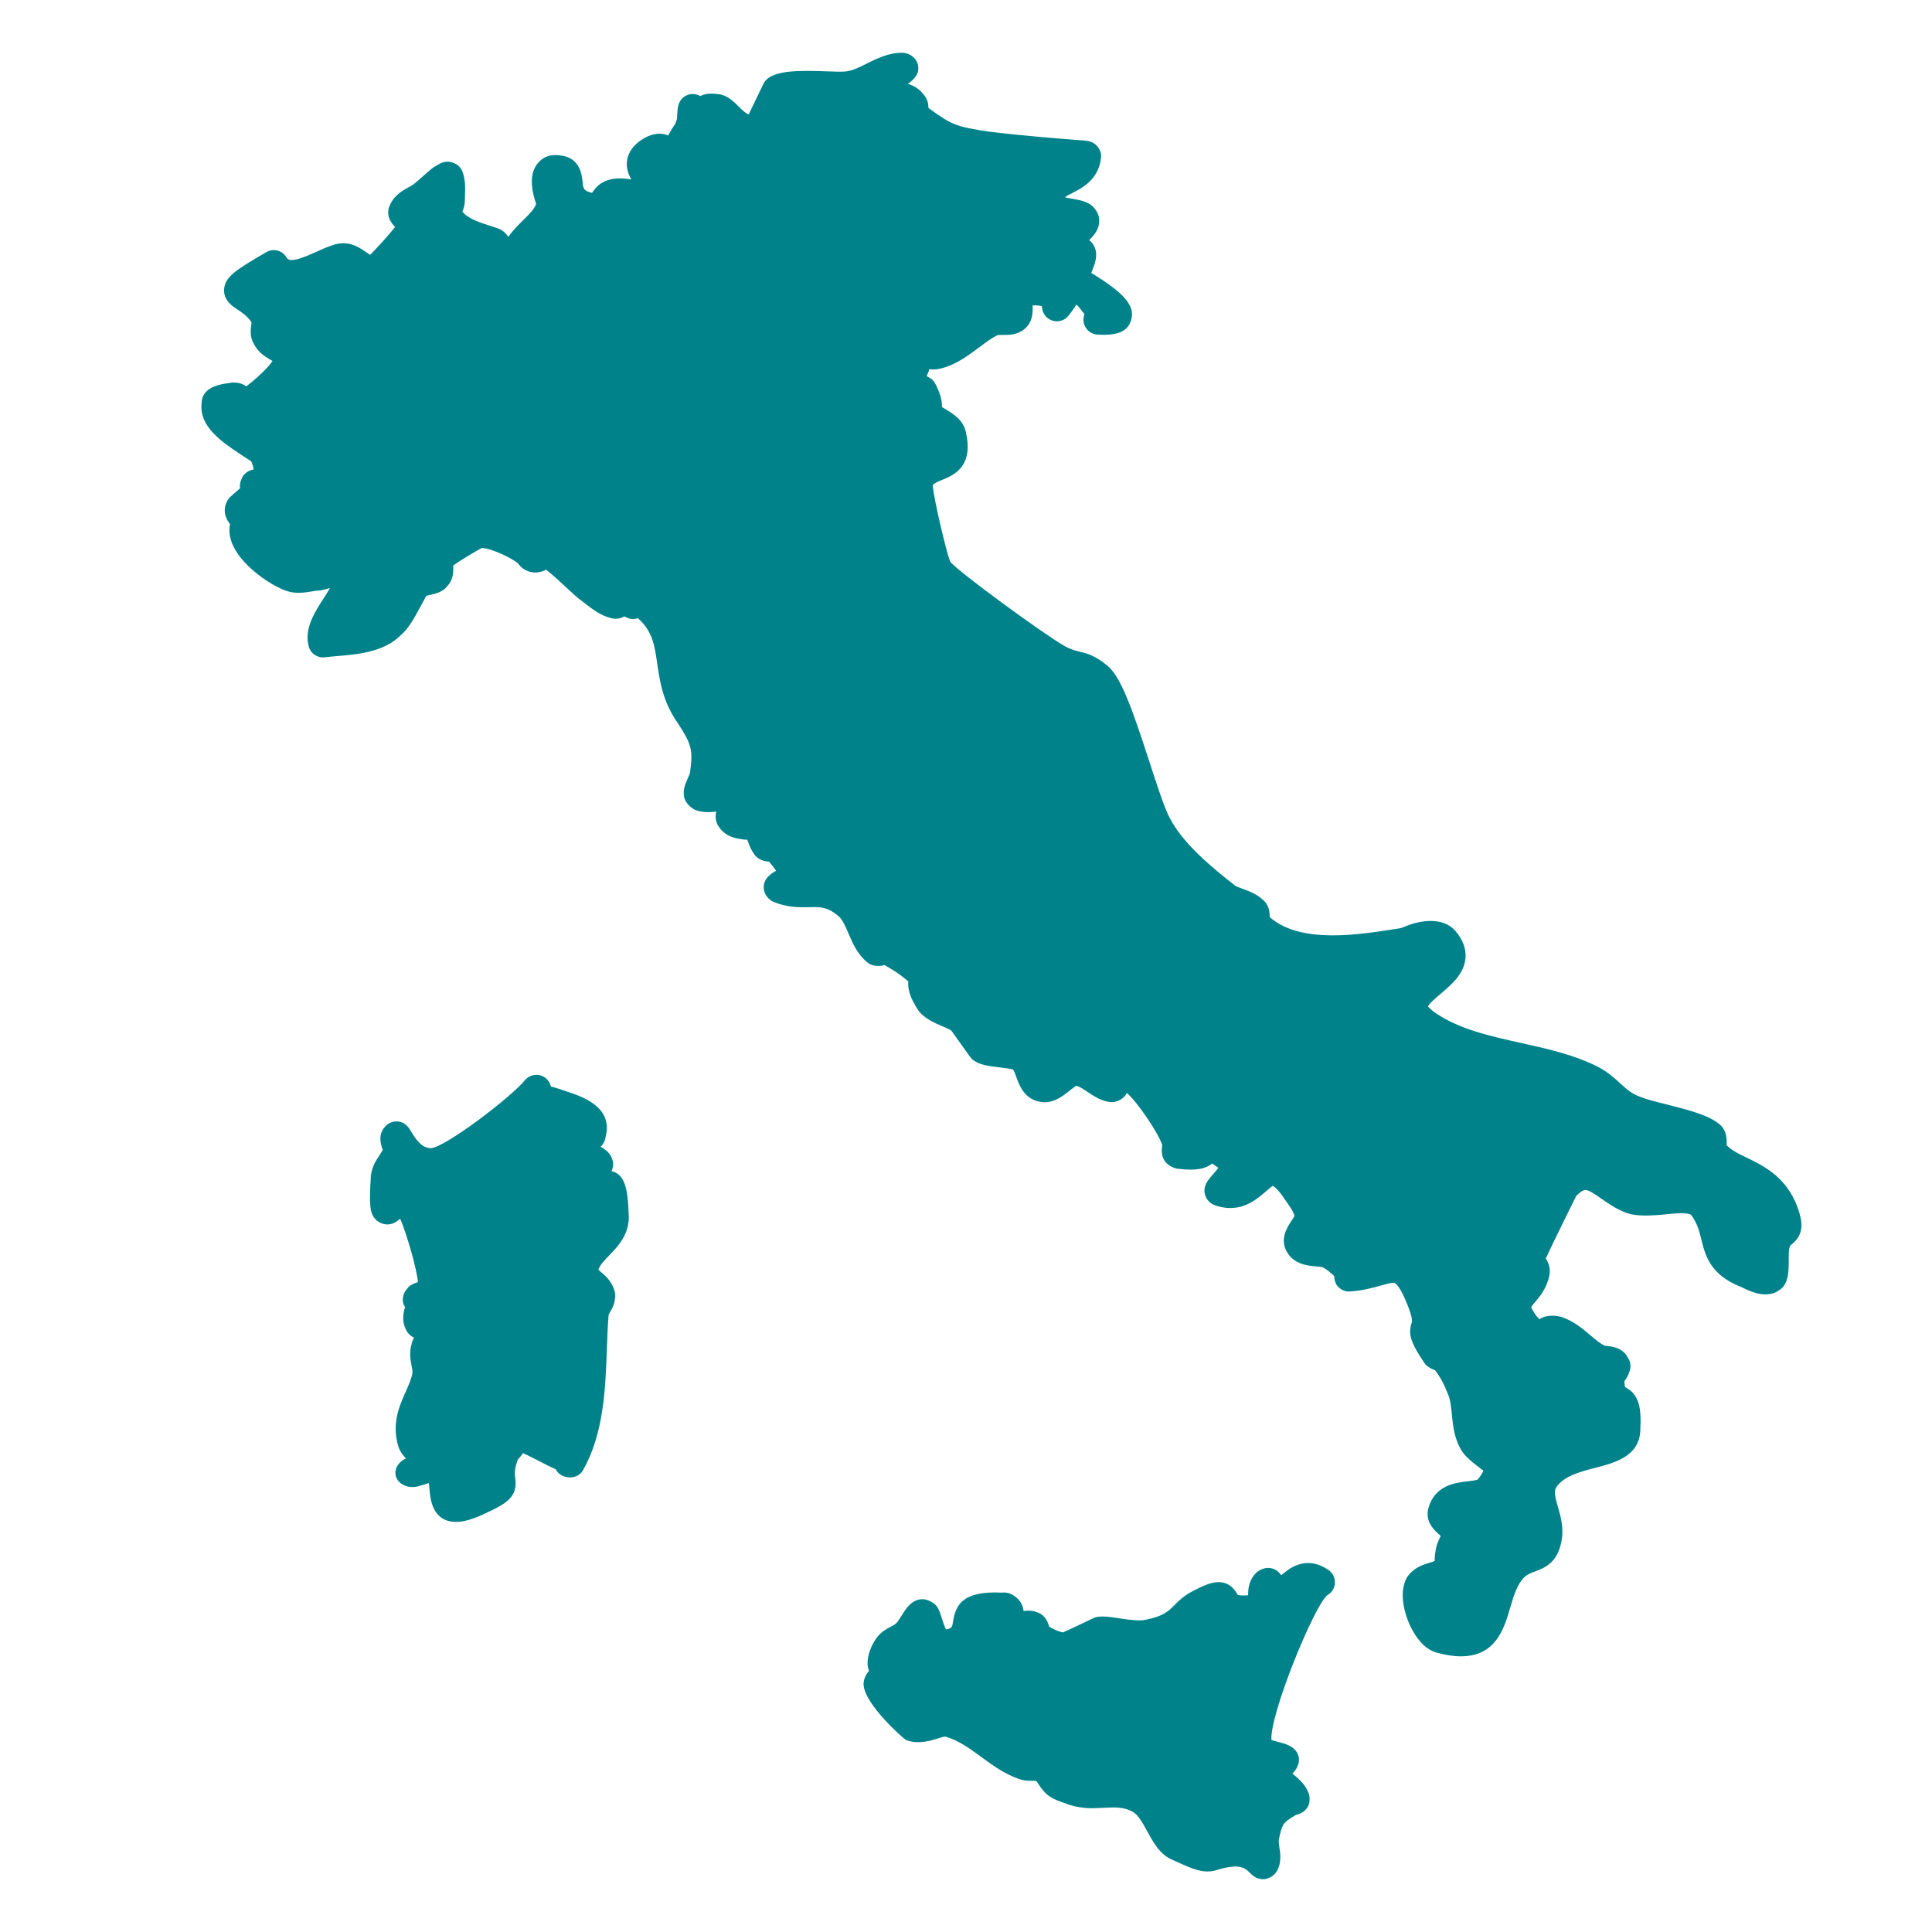
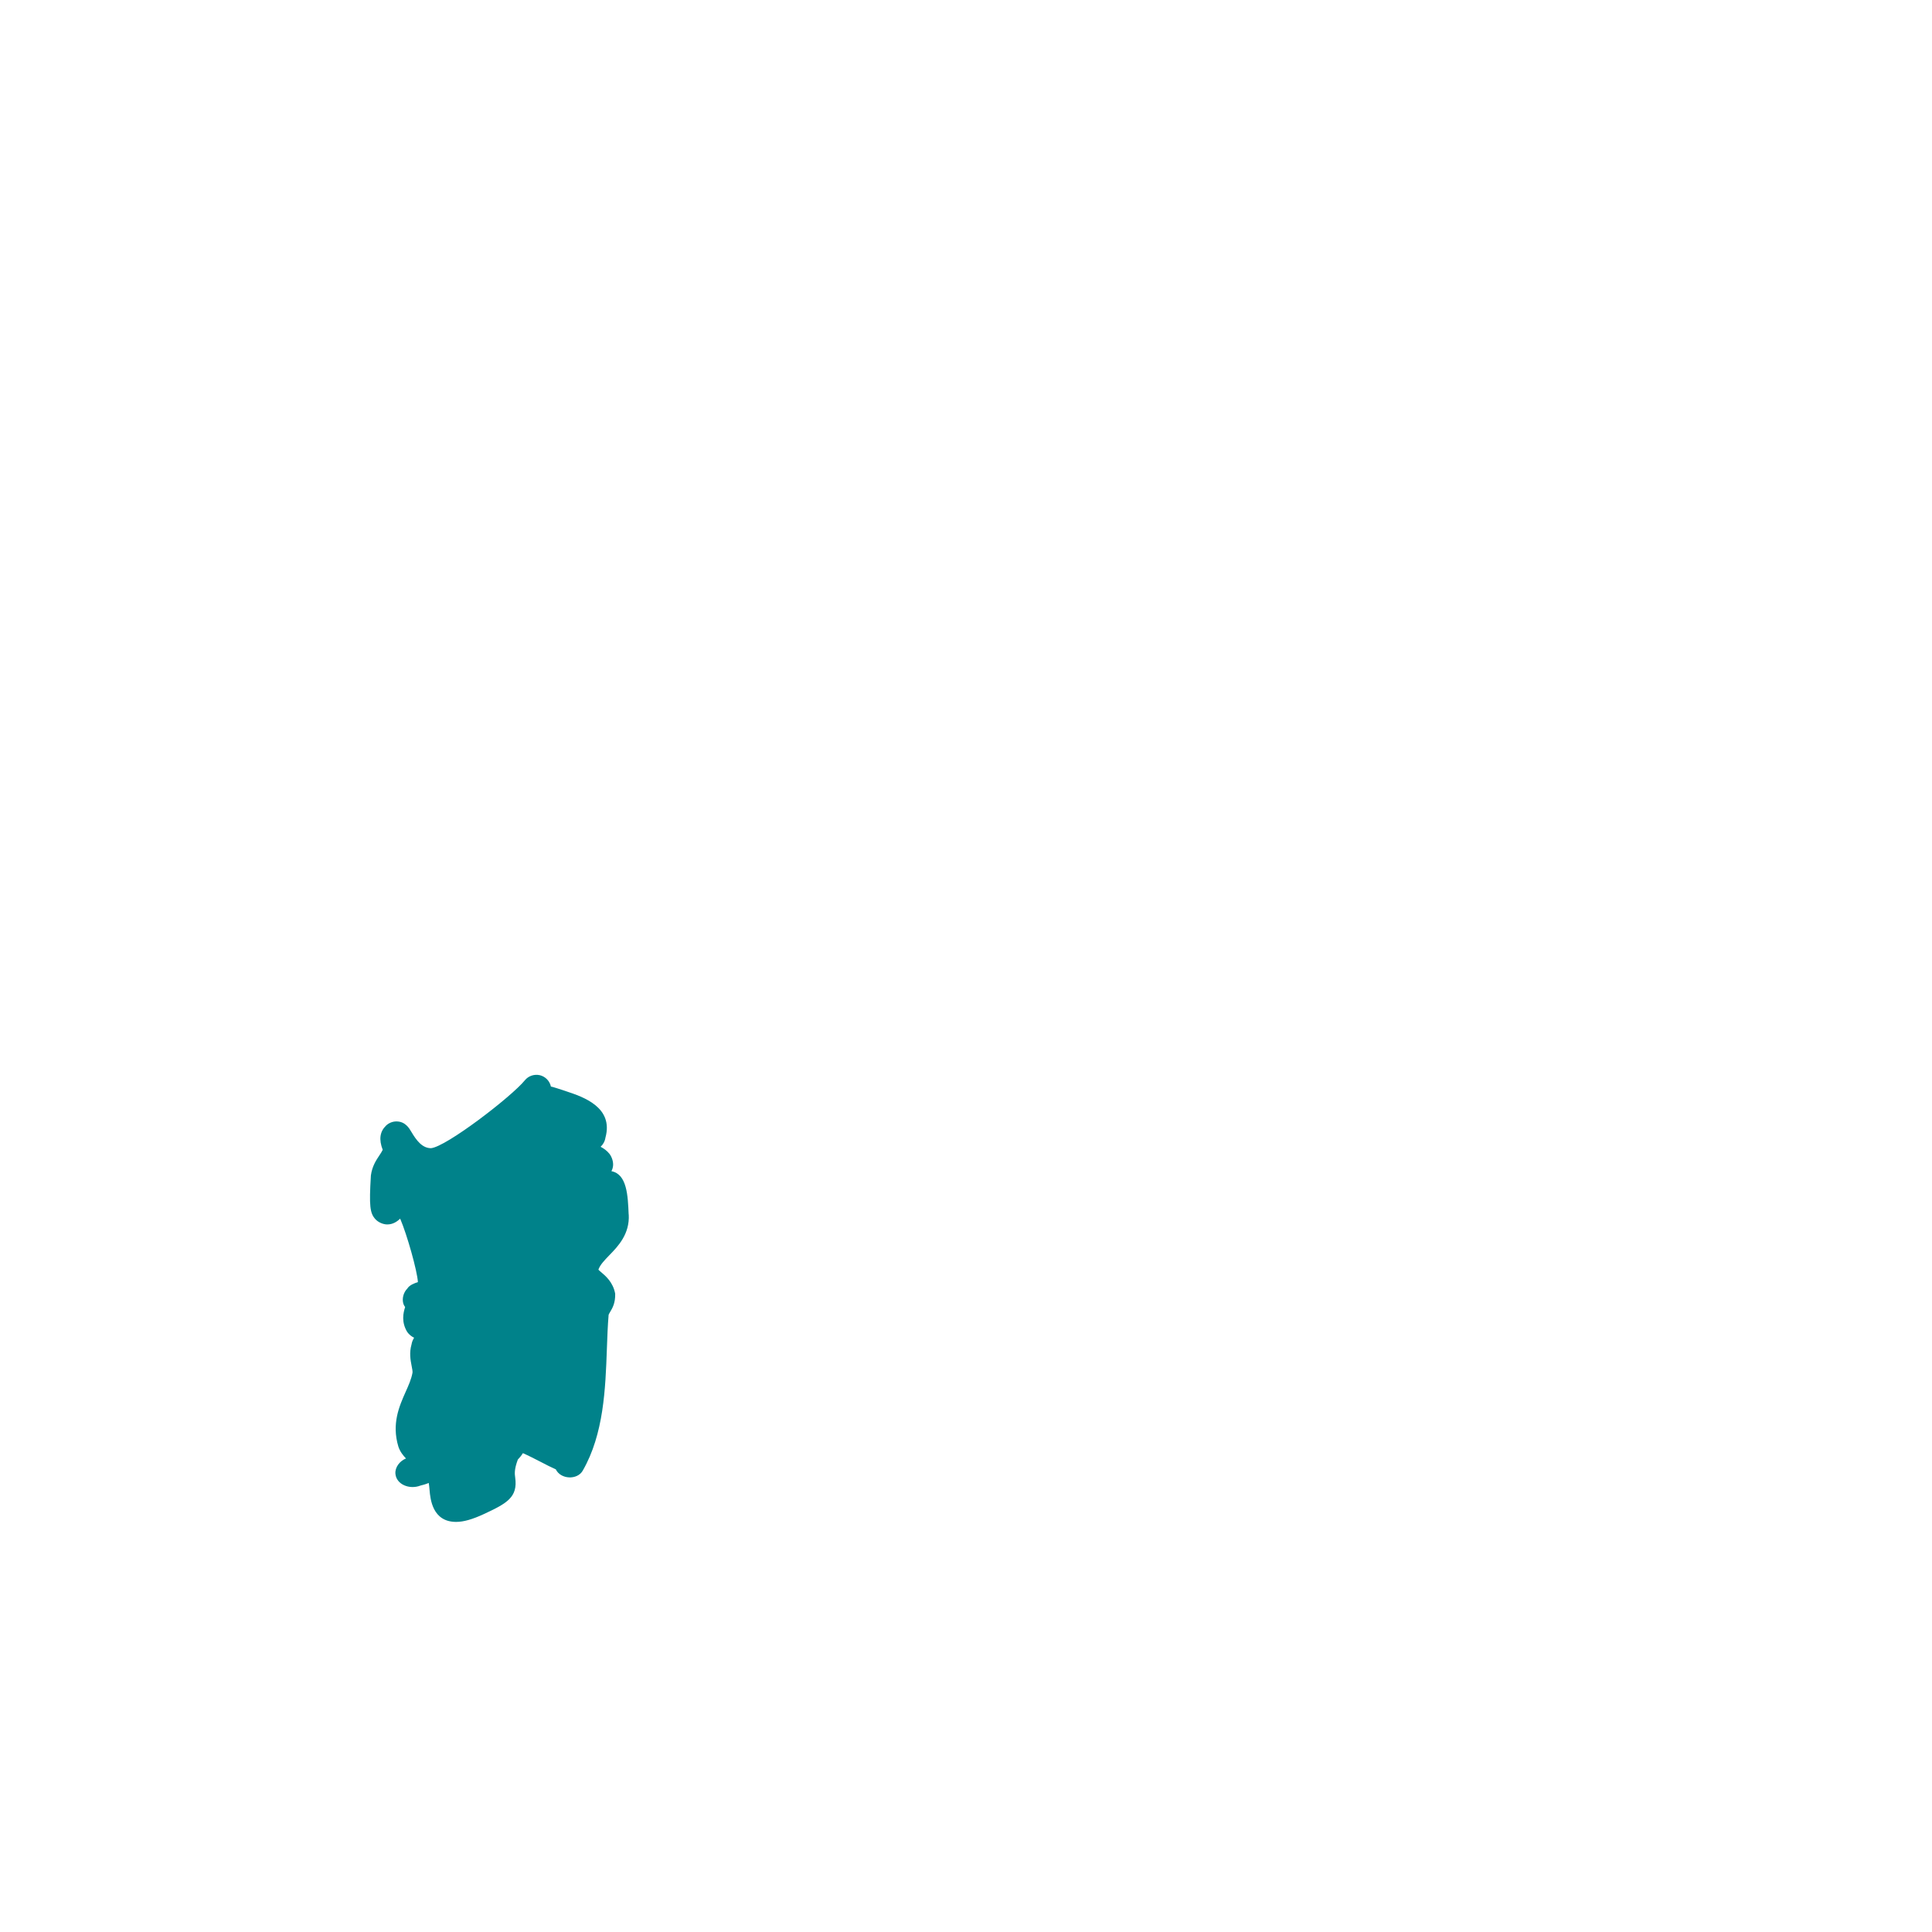
<svg xmlns="http://www.w3.org/2000/svg" id="Capa_1" data-name="Capa 1" viewBox="0 0 512 512">
  <defs>
    <style> .cls-1 { fill: #00828a; } </style>
  </defs>
-   <path class="cls-1" d="M340.67,416.55c-.39,.32-.76,.61-1.15,.89-.68-1.02-1.77-1.93-3.53-1.93-1.05,0-2.37,.59-3.12,1.33-1.87,1.9-2.13,4.1-2.1,5.92-.09,0-.2,0-.32,.02l-.98,.04c-1.18,0-1.58-.19-1.59-.36-.44-.79-1.77-3.18-4.95-3.18-1.72,0-3.73,.72-7.15,2.55-2.14,1.15-3.5,2.5-4.58,3.59-1.61,1.61-2.88,2.89-7.59,3.83-1.58,.41-4.54,0-6.85-.36-1.73-.28-3.32-.5-4.56-.5-.17,0-1.05,.05-1.21,.07-.42,.06-.83,.17-1.21,.35,0,0-5.92,2.85-8.08,3.8-.95-.17-2.19-.67-3.65-1.5-.31-1.2-1.05-3.12-3.14-3.82-1.13-.46-2.43-.55-3.64-.35-.13-1.02-.5-2.13-1.43-3.12-1.1-1.17-2.66-1.98-4.35-1.76-10.67-.52-12.26,3.47-12.95,7.81-.2,1.3-.26,1.64-1.85,1.95-.46-.89-.94-2.47-1.15-3.14-.36-1.17-.62-2.02-1.32-3.05-.75-.94-2.49-1.83-3.68-1.83-2.93,0-4.47,2.51-5.72,4.53-.33,.54-.89,1.46-1.39,1.92-.24,.24-.8,.54-1.33,.82-1.13,.6-2.54,1.34-3.65,2.8-1.62,2.17-2.54,4.7-2.54,6.96,0,.75,.16,1.39,.39,1.94-.72,.84-1.46,2.07-1.46,3.73h.03c.25,5.14,10.5,14.24,11.16,14.56,2.62,1.17,5.83,.5,8.16-.24,.88-.28,1.8-.58,2.3-.61,3.46,.94,6.4,3.1,9.52,5.38,3.02,2.21,6.16,4.5,9.85,5.79,.91,.36,1.9,.54,3.02,.54l1.69,.03c.17,.15,.53,.69,.77,1.05,.58,.87,1.32,1.97,2.63,2.95,1.52,1.02,2.99,1.49,3.91,1.79,4.58,1.84,7.85,1.46,10.8,1.33,2.76-.14,5.25-.28,7.7,1.2,1.36,.83,2.5,2.95,3.62,4.99,1.59,2.92,3.39,6.24,6.69,7.61,4.58,2.13,7.02,3.09,9.27,3.09,1.27,0,2.25-.3,3.12-.56,.87-.27,1.87-.58,4.14-.76,2.34,0,3.2,.86,3.95,1.62,.61,.61,1.74,1.75,3.56,1.75h0c1.38,0,2.9-.88,3.61-2.08,1.35-2.26,.97-4.69,.69-6.47-.09-.54-.21-1.37-.11-1.97,.28-1.43,.58-2.9,1.2-3.94,.53-.88,1.68-1.61,3.23-2.53,.04-.02,.08-.04,.11-.06,.7-.17,2.39-.61,3.24-2.39,.46-.97,.47-2.37,.1-3.37-.87-2.35-2.71-3.86-4.18-5.08-.04-.04-.08-.07-.13-.11,1.11-.97,1.95-2.79,1.72-4.16-.5-2.91-3.26-3.65-5.29-4.17-.53-.14-1.4-.37-1.98-.58-.48-6.7,11.15-35.15,14.76-38.33,1.21-.65,1.99-1.88,2.06-3.25,.08-1.37-.57-2.69-1.7-3.46-5.05-3.49-9.19-1.3-11.41,.5h0Z" />
  <path class="cls-1" d="M166.6,321.86c-.2-5.04-.45-10.7-4.56-11.48,.2-.39,.35-.84,.42-1.36,.14-1.09-.31-2.47-1.01-3.32-.66-.8-1.46-1.36-2.28-1.79,.64-.61,1.12-1.4,1.28-2.43,2.21-8.07-5.95-10.8-10.34-12.26-1.43-.48-3.83-1.27-4.11-1.27-.32-1.48-1.46-2.65-2.93-3.01-1.48-.33-3.02,.17-3.97,1.34-3.55,4.36-20.87,17.65-24.88,18-2.34,0-3.88-2.09-5.21-4.33-.56-.96-1.61-2.76-3.96-2.76-1.04,0-2.07,.43-2.8,1.16-1.57,1.56-1.89,3.59-.83,6.37-.17,.39-.56,.99-.89,1.48-.85,1.28-1.91,2.86-2.24,5.3-.49,8.08-.28,10.04,1.24,11.65,.75,.79,2,1.34,3.1,1.34,1.54,0,2.63-.79,3.42-1.53,1.8,4.19,4.51,13.78,4.7,16.81-.94,.3-2.28,.81-2.81,1.72-.98,.98-1.43,2.54-1.08,3.9,.09,.34,.26,.68,.5,1-.5,1.54-1.05,3.96,.57,6.62,.53,.72,1.17,1.19,1.81,1.51-.33,.53-.58,1.12-.68,1.76-.65,2.25-.26,4.23,.02,5.68,.16,.78,.28,1.46,.24,1.8-.29,1.67-1.04,3.36-1.84,5.14-1.66,3.74-3.73,8.4-1.91,14.46,.43,1.31,1.22,2.32,2.02,3.15-1.64,.66-2.95,2.32-2.8,4.06,.25,2.84,3.74,4.25,6.64,3.12,.56-.13,1.35-.34,2.19-.69,.09,.52,.16,1.18,.22,1.91,.2,2.31,.74,8.41,7.04,8.41,1.96,0,4.3-.66,7.4-2.1,6.08-2.83,8.98-4.43,8.25-9.66-.13-.98-.29-2.09,.7-4.76,.39-.43,.91-.97,1.34-1.7,1.55,.68,3.15,1.51,4.73,2.32,1.43,.75,2.82,1.46,3.99,1.97,1.29,2.68,5.68,2.89,7.14,.35,5.58-9.7,6.02-21.71,6.4-32.31,.11-3.14,.22-6.16,.46-9,.05-.16,.28-.55,.44-.82,.58-.97,1.36-2.3,1.3-4.75-.55-3.05-2.52-4.71-3.83-5.81-.32-.27-.75-.64-.59-.65,.44-1.23,1.56-2.39,2.85-3.73,2.31-2.37,5.47-5.64,5.16-10.84h0Z" />
-   <path class="cls-1" d="M476.92,321.65c-2.69-9.38-9.29-12.57-14.12-14.9-2.04-.98-3.84-1.84-5.23-3.26,.06-1.21,.2-4.03-2.13-5.74-2.88-2.32-8.47-3.73-13.88-5.09-2.56-.64-5.21-1.31-6.8-1.96-2.24-.75-3.65-2.02-5.42-3.63-1.51-1.38-3.24-2.94-5.7-4.27-6.35-3.25-13.57-4.86-20.55-6.4-8.31-1.85-16.16-3.59-22.5-7.83-1.68-1.15-2.09-1.83-2.16-1.83,.27-.76,2.2-2.39,3.37-3.38,2.94-2.49,6.28-5.32,6.58-9.58,.17-2.5-.78-4.92-2.83-7.23-3.25-3.61-9.22-2.62-12.87-1.15-.62,.25-1.16,.5-1.63,.59l-.98,.16c-4.88,.77-10.96,1.73-16.83,1.73-7.53,0-13.01-1.57-16.76-4.84,.03-1.21-.13-3.25-1.88-4.65-1.57-1.46-3.45-2.16-5.11-2.78-.92-.34-1.8-.66-2.1-.86-6.66-5.17-13.92-11.33-17.34-17.88-1.39-2.5-3.45-8.85-5.44-14.98-4.47-13.75-7.45-22.32-11.02-25.38-3.31-2.8-5.58-3.36-7.58-3.84-1.24-.31-2.32-.57-3.99-1.52-5.45-3.12-28.25-19.73-30.21-22.32-.89-2.05-4.37-16.53-4.62-20.22,.37-.51,1.01-.83,2.47-1.43,2.9-1.17,8.29-3.37,6.39-12.22-.5-3.54-3.44-5.29-5.58-6.58-.28-.17-.58-.34-.85-.52,.12-2.42-1.11-4.89-1.73-6.12-.19-.39-.45-.74-.76-1.05-.4-.4-.96-.74-1.54-.97,.08-.17,.14-.33,.18-.49,.24-.47,.39-.95,.49-1.4,.36,.06,.75,.09,1.15,.09,.24,0,.98-.07,1.22-.12,4.21-.79,7.7-3.39,10.77-5.68,1.87-1.39,3.64-2.72,4.95-3.29,.15-.05,.46-.07,.95-.07h1.09c1.07,0,3.58,0,5.52-1.94,1.82-1.81,1.8-4.21,1.74-5.87,.88-.09,1.91,.04,2.49,.2-.02,1.1,.43,2.2,1.31,2.99,1.56,1.39,3.9,1.34,5.39-.12,.15-.15,.35-.39,.54-.64,.02-.02,.05-.06,.07-.09,.61-.8,1.12-1.53,1.57-2.19,.09-.13,.17-.26,.27-.39,.48,.48,1.15,1.27,2.11,2.57-.47,1.17-.34,2.5,.34,3.58,.69,1.06,1.84,1.74,3.1,1.81,5.62,.34,8.14-.99,8.96-3.98,1.13-4.08-2.79-7.56-10.61-12.37,.09-.24,.18-.48,.26-.66,.69-1.73,1.54-3.89,.67-6.08-.32-.8-.84-1.46-1.49-1.94,1.43-1.38,2.69-2.98,2.67-5.13,0-1.51-.69-2.92-2.02-4.07-1.36-1.09-3.17-1.42-5.08-1.76-.54-.09-1.34-.24-2.02-.41,.39-.28,1.01-.61,1.96-1.1,2.81-1.45,7.07-3.64,7.66-9.52,.1-1.06-.36-2.11-1.04-2.92s-1.8-1.33-2.84-1.42c-8.7-.7-17.39-1.39-25.95-2.43-8.57-1.32-9.76-1.8-15.49-5.95-.13-.13-.28-.26-.46-.38,.03-.9-.16-1.91-.82-2.91-1.37-2.06-3.07-2.96-4.62-3.41,.06-.05,.12-.09,.17-.13,1-.73,3.34-2.46,2.4-5.32-.54-1.61-2.35-2.8-4.05-2.8-3.67,0-6.73,1.54-9.44,2.89-2.01,1.01-3.91,1.96-5.84,2.09-.87,.09-2.62,.02-4.55-.05-1.69-.06-3.55-.12-5.37-.12-5.51,0-8.51,.58-10.4,1.98-.5,.38-.91,.87-1.19,1.44l-3.9,8.1c-.69-.13-1.86-1.29-2.65-2.07-1.42-1.4-3.02-2.99-5.33-3.28-2.57-.33-3.77-.03-4.85,.5-.07-.04-.15-.08-.23-.12-1.06-.54-2.32-.56-3.41-.06-1.09,.5-1.88,1.47-2.17,2.62-.2,.81-.28,1.69-.32,2.61-.02,.41-.05,1.03-.09,1.19-.13,.26-.23,.53-.3,.81-.06,.22-.4,.74-.68,1.16-.4,.61-.8,1.24-1.15,1.92-.06,.11-.1,.21-.14,.32-1.88-.85-4.6-.65-7.47,1.42-2.61,1.86-3.33,4-3.48,5.47-.19,1.83,.37,3.42,1.17,4.76-1.2-.2-2.21-.28-3.07-.28-4.32,0-6.26,2.11-7.33,3.84-2.3-.58-2.35-1.09-2.54-3.02-.17-1.67-.62-6.1-5.46-6.85-3.06-.55-5.18,.36-6.61,2.27-2.39,3.19-1.09,7.96-.22,10.55-.56,1.45-1.91,2.78-3.45,4.29-1.3,1.28-2.75,2.7-3.93,4.43-.72-1.14-1.82-2.02-3.06-2.36-.62-.22-1.28-.43-1.97-.65-2.8-.91-5.68-1.84-7.2-3.76l.12-.03c.25-.72,.58-1.63,.58-2.73l.04-1.43c.07-1.74,.17-3.91-.59-6.18-.2-.59-.53-1.13-.97-1.56-.73-.73-1.97-1.24-3.01-1.24-1.42,0-2.43,.67-3.28,1.21-.25,.13-.49,.28-.71,.45-.96,.76-1.82,1.53-2.68,2.29-.73,.65-1.47,1.31-2.28,1.96-.43,.34-.95,.61-1.46,.89-1.76,.98-4.17,2.31-5.21,5.48-.56,2.25,.54,3.88,1.68,5.02-1.59,2.06-4.72,5.46-6.61,7.39-.32-.2-.65-.43-.91-.61-1.6-1.1-3.59-2.48-6.23-2.48-.3,0-1.32,.12-1.61,.18-1.58,.35-3.32,1.12-5.14,1.94-3.25,1.46-7.36,3.32-8.22,1.74-.51-.93-1.39-1.61-2.4-1.89-1.03-.28-2.12-.13-3.03,.41-7.84,4.59-11.08,6.5-11.17,10-.07,2.82,2.12,4.26,3.56,5.21,1.21,.8,2.58,1.69,3.72,3.39-.02,.15-.05,.3-.06,.45-.18,1.31-.48,3.43,.74,5.38,1.13,2.24,3.13,3.4,4.48,4.18,.13,.07,.26,.15,.4,.23-1.32,1.96-4.77,5.09-6.94,6.7-.82-.56-2.02-1.07-3.76-.99l-.96,.15c-1.96,.27-7.16,.98-7.13,5.34-.77,6.15,5.5,10.33,10.07,13.38,1.23,.82,2.91,1.94,3.03,1.95,.24,.47,.5,1.17,.69,2.19-1.86,.36-2.92,1.61-3.16,2.43-.42,.83-.57,1.69-.46,2.6-.29,.27-.62,.54-.97,.83-.59,.5-1.18,1.01-1.73,1.55-.3,.3-.55,.65-.74,1.02-.76,1.53-1.13,3.65,.81,6.08-.13,.39-.17,.76-.17,1.06-.56,8.06,11.39,15.64,15.42,16.72,1.84,.62,4.04,.46,6.19,.09,.61-.11,1.21-.24,2.43-.29,.79-.13,1.61-.36,2.44-.61,.05,0,.09-.02,.14-.04-.5,.95-1.24,2.09-1.77,2.9-2.28,3.54-5.13,7.95-3.83,12.61,.52,1.89,2.32,3.1,4.32,2.85,1-.13,2.1-.23,3.27-.33,5.49-.46,12.33-1.05,16.84-5.57,2.04-1.79,3.42-4.33,4.76-6.79,.86-1.59,1.76-3.24,1.96-3.59,.25-.1,.54-.15,.84-.21,1.42-.32,3.57-.8,4.65-2.31,1.65-1.65,1.71-3.7,1.63-5.51,1.9-1.43,6.82-4.31,7.61-4.66,2.34,0,8.21,2.8,9.59,4.12,1.02,1.47,2.76,2.39,4.64,2.39,.62,0,1.85-.28,2.4-.56,.12-.06,.24-.13,.38-.21,2.2,1.74,5.03,4.4,6.2,5.51,1.27,1.19,2.23,2.03,2.44,2.17,.56,.4,1.09,.82,1.63,1.24,1.96,1.52,4.18,3.25,6.85,3.9,1.14,.37,2.58,.21,3.61-.44,.2,.11,.41,.21,.64,.31,.91,.43,1.87,.57,2.95,.15l.21,.21c3.69,3.39,4.21,6.93,4.92,11.83,.69,4.73,1.48,10.11,5.4,15.71,3.61,5.57,4.18,7.03,3.28,13.26-.05,.26-.37,.98-.56,1.4-.72,1.61-1.61,3.61-.74,5.77,.42,1.02,1.75,2.3,2.78,2.69,1.59,.6,3.53,.65,5.47,.42-.28,1.26-.25,2.74,.76,4.08,1.79,2.69,4.73,3.07,6.47,3.3,.41,.05,1.04,.13,.95-.04,.09,.16,.26,.62,.37,.93,.32,.89,.72,2,1.88,3.49,1.15,1.16,2.52,1.43,3.57,1.5,.94,1.06,1.57,2.02,1.89,2.4-1.3,.74-3.54,2.1-3.28,4.83,.14,1.47,1.32,2.93,2.69,3.47,3.04,1.21,5.63,1.38,7.77,1.38l2.85-.04c2.07,0,3.85,.17,6.38,2.3,1.19,.98,1.91,2.69,2.76,4.67,1.09,2.58,2.32,5.5,5.03,7.71,.22,.18,.46,.34,.72,.47,1.15,.58,2.97,.51,3.79,.2,1.91,1.1,3.82,2.26,5.44,3.61,.41,.32,.68,.55,.86,.72-.1,1.74,.14,3.96,2.83,7.94,1.76,2.06,4.11,3.06,6,3.86,.99,.42,1.94,.82,2.61,1.28l4.97,6.96c.28,.38,.61,.71,1,.97,1.73,1.17,3.99,1.44,6.38,1.73,1.27,.16,3.62,.43,3.99,.65,.24,.24,.62,1.29,.84,1.92,.76,2.12,2.03,5.66,5.94,6.53,.31,.08,1.28,.19,1.6,.19,2.71,0,4.76-1.61,6.4-2.91,.75-.58,1.77-1.39,1.89-1.43,.67,0,1.96,.87,3,1.57,1.49,1,3.18,2.13,5.25,2.6,.44,.1,.85,.15,1.26,.15,1.29,0,2.88-.79,3.62-1.84,.13-.2,.24-.39,.35-.59,2.62,2.18,8.36,10.56,9.38,13.81-.72,4.32,1.87,5.67,3.77,6.23,5.05,.65,7.55,.14,9.49-1.34,.53,.38,1.09,.78,1.61,1.15-.48,.65-1.14,1.4-1.49,1.8-1.3,1.48-2.65,3.02-2.05,5.3,.33,1.25,1.35,2.36,2.58,2.79,1.39,.5,2.76,.75,4.1,.75,4.3,0,7.19-2.47,9.31-4.27,.69-.59,1.74-1.49,1.94-1.61,0,0,.86,.29,2.5,2.54l.91,1.31c1.02,1.46,2.18,3.1,2.36,4.08-.07,.27-.52,.95-.82,1.4-1.1,1.65-3.14,4.75-1.17,8.2,1.91,3.32,5.6,3.64,7.8,3.83,.57,.06,1.43,.13,1.61,.19,1.1,.54,2.14,1.43,3.12,2.35,.03,.93,.28,1.9,.78,2.54,.81,1.04,2.16,1.71,3.45,1.54,3.39-.23,6.06-.98,8.19-1.58,1.37-.39,2.55-.72,3.28-.72,1.21,0,2.83,3.64,3.7,5.82,1.48,3.71,1.23,4.46,1.13,4.79-.99,3-.32,5.25,3.62,11.02,.8,.82,1.73,1.23,2.55,1.54,1.33,1.69,2.43,3.7,3.38,6.18,.69,1.49,.89,3.48,1.1,5.59,.31,3.12,.65,6.66,2.83,9.93,1.11,1.51,2.48,2.58,3.7,3.53,.66,.51,1.66,1.29,1.8,1.39,0,0-.09,.67-1.47,2.34-.39,.24-1.8,.39-2.73,.5-3.14,.35-9.01,1.02-10.48,7.66-.54,3.28,1.73,5.32,2.96,6.42,.13,.11,.28,.24,.43,.39-.08,.17-.16,.34-.23,.49-.35,.76-.79,1.69-1.02,2.85-.11,.51-.18,1.06-.26,1.61-.09,.69-.13,1.7-.05,1.63-.22,.17-1.05,.43-1.59,.59-1.74,.53-4.1,1.26-5.83,3.87-2.25,4.15-.43,9.63,.46,11.78,.83,2.02,3.18,6.82,7.25,8.04,2.49,.7,4.66,1.04,6.62,1.04,9.29,0,11.45-7.38,13.03-12.76,1-3.39,1.94-6.6,4.04-8.44,.77-.61,1.61-.93,2.59-1.29,2.32-.86,5.81-2.16,6.92-7.65,.82-3.66-.13-6.91-.88-9.52-.98-3.42-1.12-4.43,.03-5.74,2.19-2.55,6.1-3.58,9.9-4.56,5.16-1.34,11.59-3.01,11.91-9.81,.33-5.95-.2-9.6-4.02-11.57-.07-.28-.16-.78-.2-1.55,.03-.05,.08-.11,.14-.2,.61-.89,2.45-3.62,.83-5.98-1.42-2.83-4.31-3.08-6.13-3.23-1.26-.58-2.58-1.7-3.96-2.88-2.04-1.73-4.35-3.69-7.6-4.77-2.29-.64-4.75-.24-5.74,.61-.02,0-.25-.16-.65-.63-1.39-1.8-1.55-2.57-1.58-2.57,.11-.25,.63-.86,1.01-1.31,1.22-1.43,3.06-3.59,3.77-6.93,.47-1.94-.18-3.49-.91-4.66,1.9-4.14,7.61-15.63,8.05-16.54,.57-.6,1.64-1.6,2.44-1.6,.96,0,2.62,1.16,4.21,2.28,1.94,1.35,4.13,2.89,6.93,3.88,2.49,.82,6.11,.69,9.92,.31,1.5-.16,3.02-.31,4.4-.31,2.08,0,2.52,.39,2.53,.41,1.67,2.19,2.19,4.32,2.75,6.56,1.03,4.19,2.32,9.4,10.65,12.62,1.98,.99,4.12,1.91,6.29,1.91,1.45,0,2.77-.43,3.24-.85,3.02-1.5,2.99-5.14,2.97-8.98,0-.97-.02-2.44,.47-3.17,1.85-1.42,3.88-3.63,2.4-8.41h0Z" />
</svg>